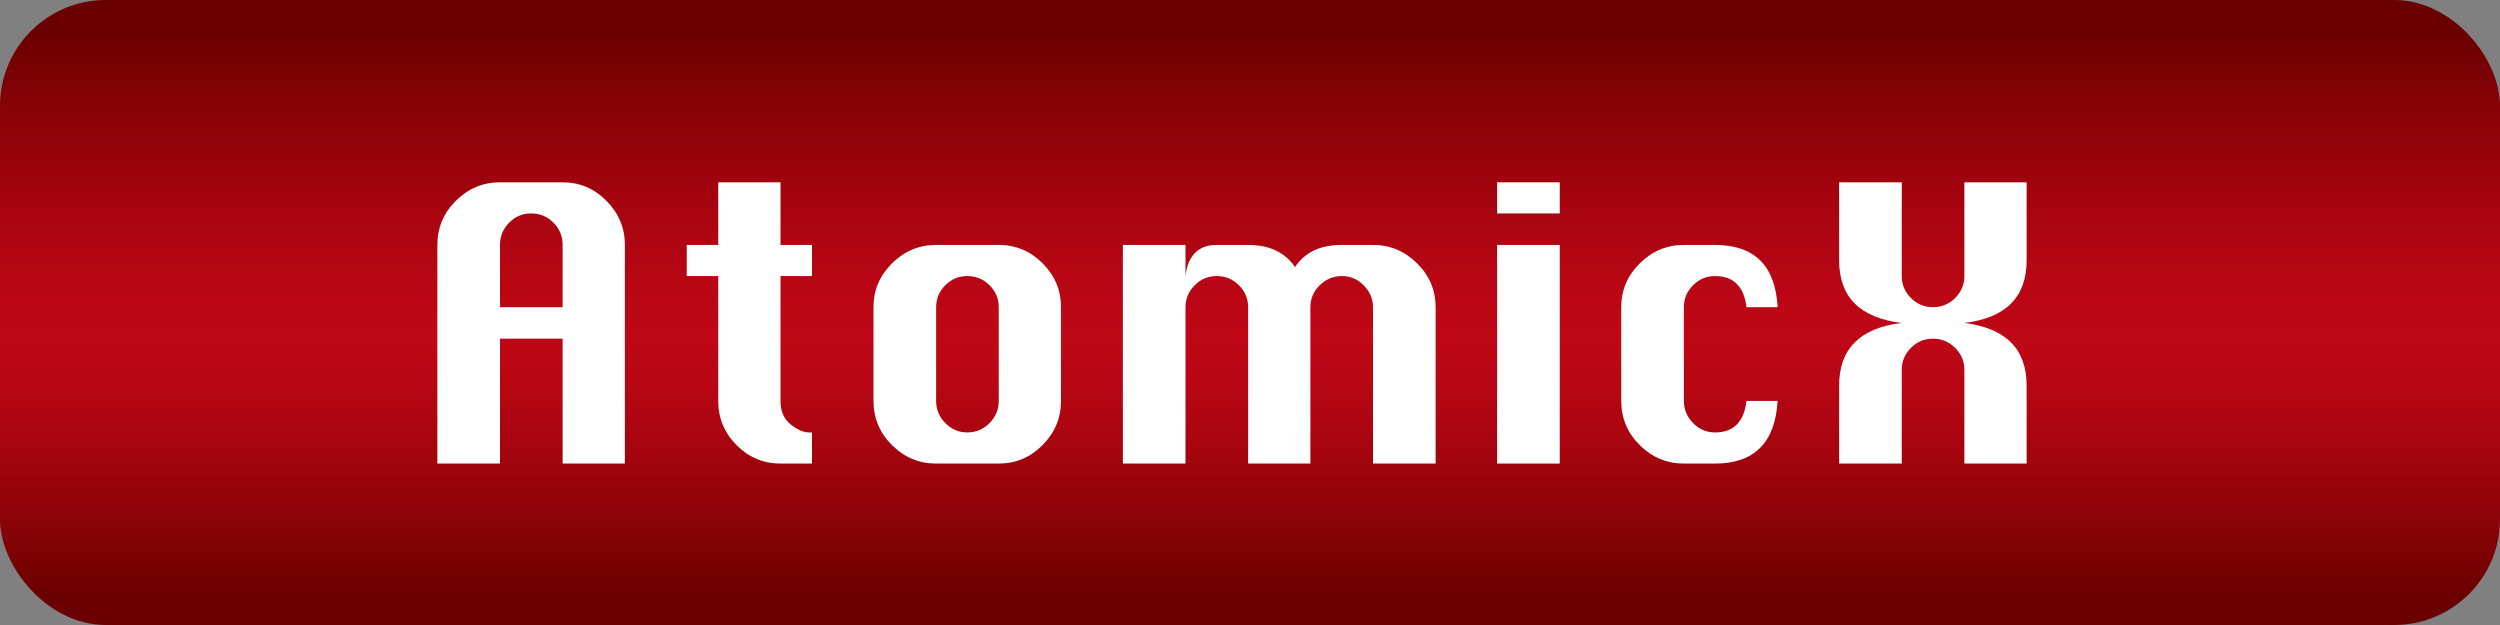
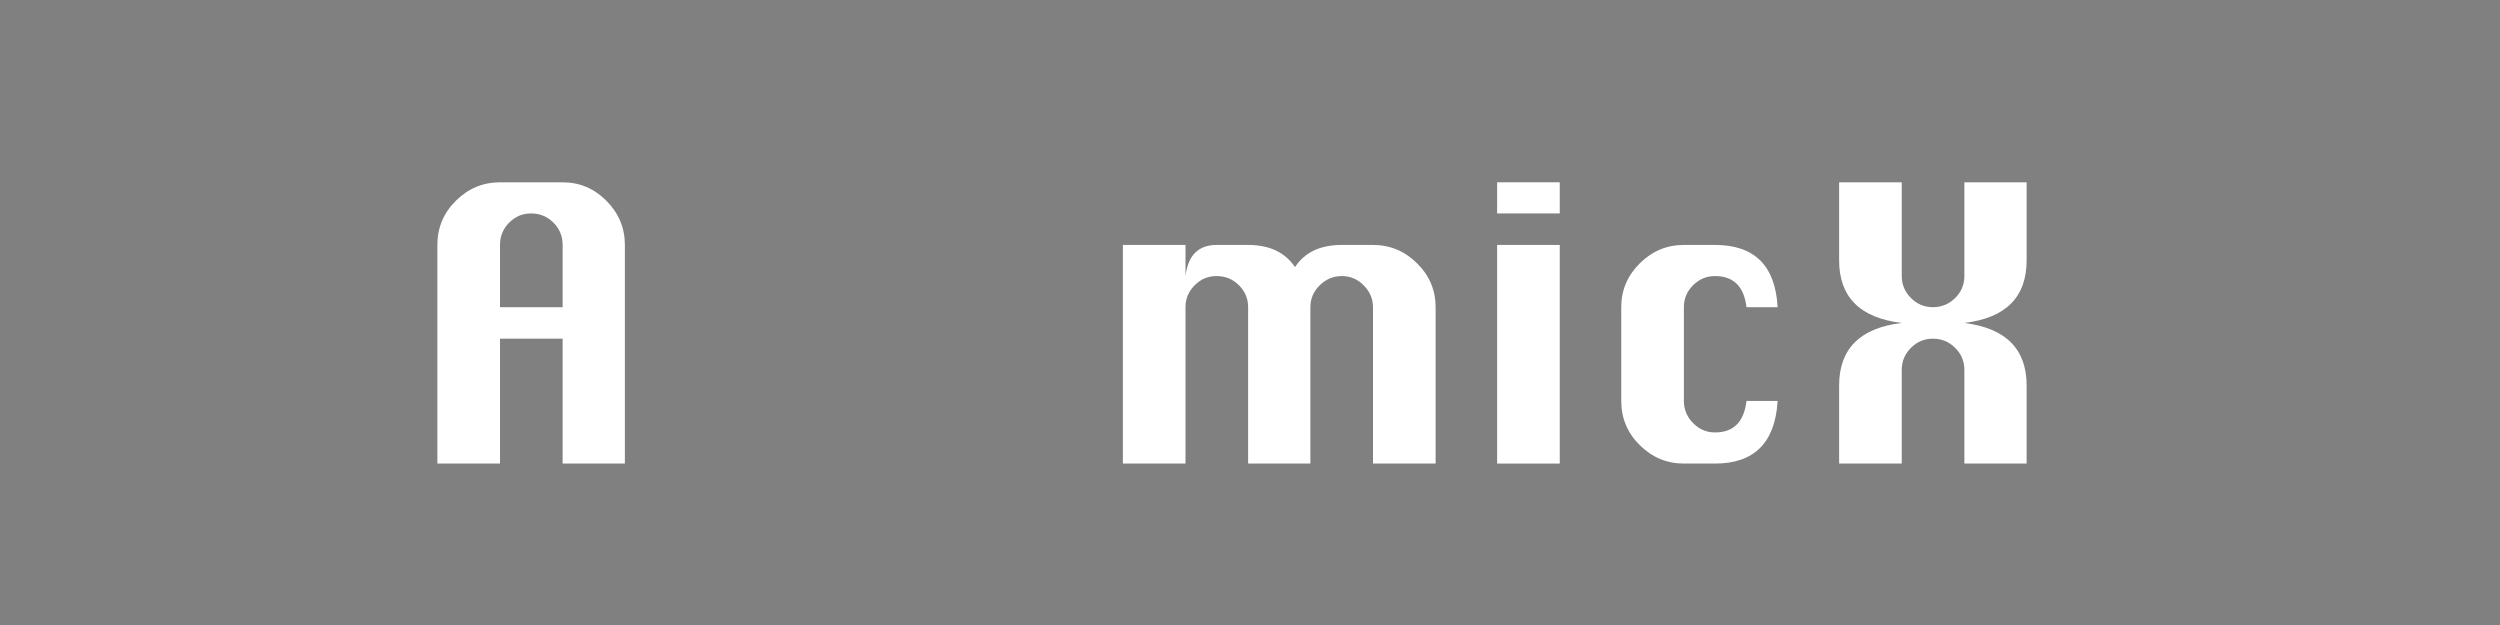
<svg xmlns="http://www.w3.org/2000/svg" id="Layer_2" data-name="Layer 2" viewBox="0 0 400 100">
  <rect x="0" y="0" width="400" height="100" fill="#808080" stroke="none" />
  <defs>
    <style>
      .cls-1 {
        fill: url(#linear-gradient);
      }

      .cls-2 {
        fill: #fff;
      }
    </style>
    <linearGradient id="linear-gradient" x1="200" y1="5.08" x2="200" y2="95.23" gradientUnits="userSpaceOnUse">
      <stop offset="0" stop-color="#6b0000" />
      <stop offset=".13" stop-color="#870207" />
      <stop offset=".3" stop-color="#a5040f" />
      <stop offset=".44" stop-color="#b80614" />
      <stop offset=".54" stop-color="#bf0716" />
      <stop offset=".63" stop-color="#b70614" />
      <stop offset=".75" stop-color="#a4040e" />
      <stop offset=".9" stop-color="#830206" />
      <stop offset="1" stop-color="#6b0000" />
    </linearGradient>
  </defs>
  <g id="Layer_1-2" data-name="Layer 1">
-     <rect class="cls-1" width="400" height="100" rx="16.93" ry="16.93" />
    <g>
      <path class="cls-2" d="M69.98,74.17v-34.98c0-2.76.99-5.12,2.97-7.08,1.98-1.96,4.33-2.94,7.05-2.94h10.02c2.72,0,5.06.99,7.02,2.97,1.96,1.98,2.94,4.33,2.94,7.05v34.98h-9.96v-19.98h-10.02v19.98h-10.02ZM80,49.15h10.02v-9.96c0-1.4-.49-2.59-1.47-3.57-.98-.98-2.17-1.47-3.57-1.47s-2.53.49-3.51,1.47c-.98.98-1.47,2.17-1.47,3.57v9.96Z" />
-       <path class="cls-2" d="M114.92,29.17h9.96v10.02h5.04v4.98h-5.04v19.98c0,1.64.54,2.89,1.62,3.75s2.06,1.29,2.94,1.29h.48v4.98h-5.04c-2.72,0-5.06-.98-7.02-2.94-1.96-1.96-2.94-4.32-2.94-7.08v-19.98h-5.04v-4.98h5.04v-10.02Z" />
-       <path class="cls-2" d="M149.78,39.19h10.02c2.72,0,5.06.98,7.02,2.94,1.96,1.96,2.94,4.3,2.94,7.02v15c0,2.72-.98,5.07-2.94,7.05-1.96,1.98-4.3,2.97-7.02,2.97h-10.02c-2.72,0-5.07-.98-7.05-2.94s-2.97-4.32-2.97-7.08v-15c0-2.72.99-5.06,2.97-7.02,1.98-1.96,4.33-2.94,7.05-2.94ZM149.78,49.15v15c0,1.36.49,2.54,1.47,3.54.98,1,2.15,1.5,3.51,1.5s2.59-.5,3.57-1.5c.98-1,1.47-2.18,1.47-3.54v-15c0-1.36-.49-2.53-1.47-3.51-.98-.98-2.17-1.47-3.57-1.47s-2.53.49-3.51,1.47c-.98.98-1.47,2.15-1.47,3.51Z" />
      <path class="cls-2" d="M209.66,74.17h-9.96v-25.02c0-1.36-.49-2.53-1.47-3.51-.98-.98-2.17-1.47-3.57-1.47s-2.53.49-3.51,1.47c-.98.98-1.47,2.15-1.47,3.51v25.02h-10.02v-34.98h10.02v4.98c.2-1.68.72-2.93,1.56-3.75.84-.82,1.98-1.23,3.42-1.23h5.04c3.4,0,5.9,1.18,7.5,3.54.8-1.2,1.82-2.09,3.06-2.67,1.24-.58,2.72-.87,4.44-.87h4.98c2.72,0,5.07.98,7.05,2.94,1.98,1.96,2.97,4.3,2.97,7.02v25.02h-10.02v-25.02c0-1.32-.49-2.48-1.47-3.48-.98-1-2.15-1.5-3.51-1.5s-2.54.49-3.54,1.47c-1,.98-1.5,2.15-1.5,3.51v25.02Z" />
      <path class="cls-2" d="M239.54,34.15v-4.98h10.02v4.98h-10.02ZM239.54,74.17v-34.98h10.02v34.98h-10.02Z" />
      <path class="cls-2" d="M284.42,49.15h-4.98c-.4-3.32-2.08-4.98-5.04-4.98-1.36,0-2.53.49-3.51,1.47-.98.98-1.47,2.15-1.47,3.51v15c0,1.36.49,2.54,1.47,3.54.98,1,2.15,1.5,3.51,1.5,2.96,0,4.64-1.68,5.04-5.04h4.98c-.4,6.68-3.74,10.02-10.02,10.02h-4.98c-2.72,0-5.07-.98-7.05-2.94-1.98-1.96-2.97-4.32-2.97-7.08v-15c0-2.72.99-5.06,2.97-7.02,1.98-1.96,4.33-2.94,7.05-2.94h4.98c6.32,0,9.66,3.32,10.02,9.96Z" />
      <path class="cls-2" d="M294.26,74.17v-12.48c0-5.88,3.34-9.22,10.02-10.02-6.68-.8-10.02-4.14-10.02-10.02v-12.48h10.02v15c0,1.36.49,2.53,1.47,3.51.98.98,2.15,1.47,3.51,1.47s2.59-.49,3.57-1.47c.98-.98,1.47-2.15,1.47-3.51v-15h9.96v12.48c0,5.88-3.32,9.22-9.96,10.02,6.64.84,9.96,4.18,9.96,10.02v12.48h-9.96v-15c0-1.36-.49-2.53-1.47-3.51-.98-.98-2.17-1.47-3.57-1.47s-2.53.49-3.51,1.47-1.47,2.15-1.47,3.51v15h-10.02Z" />
    </g>
  </g>
</svg>